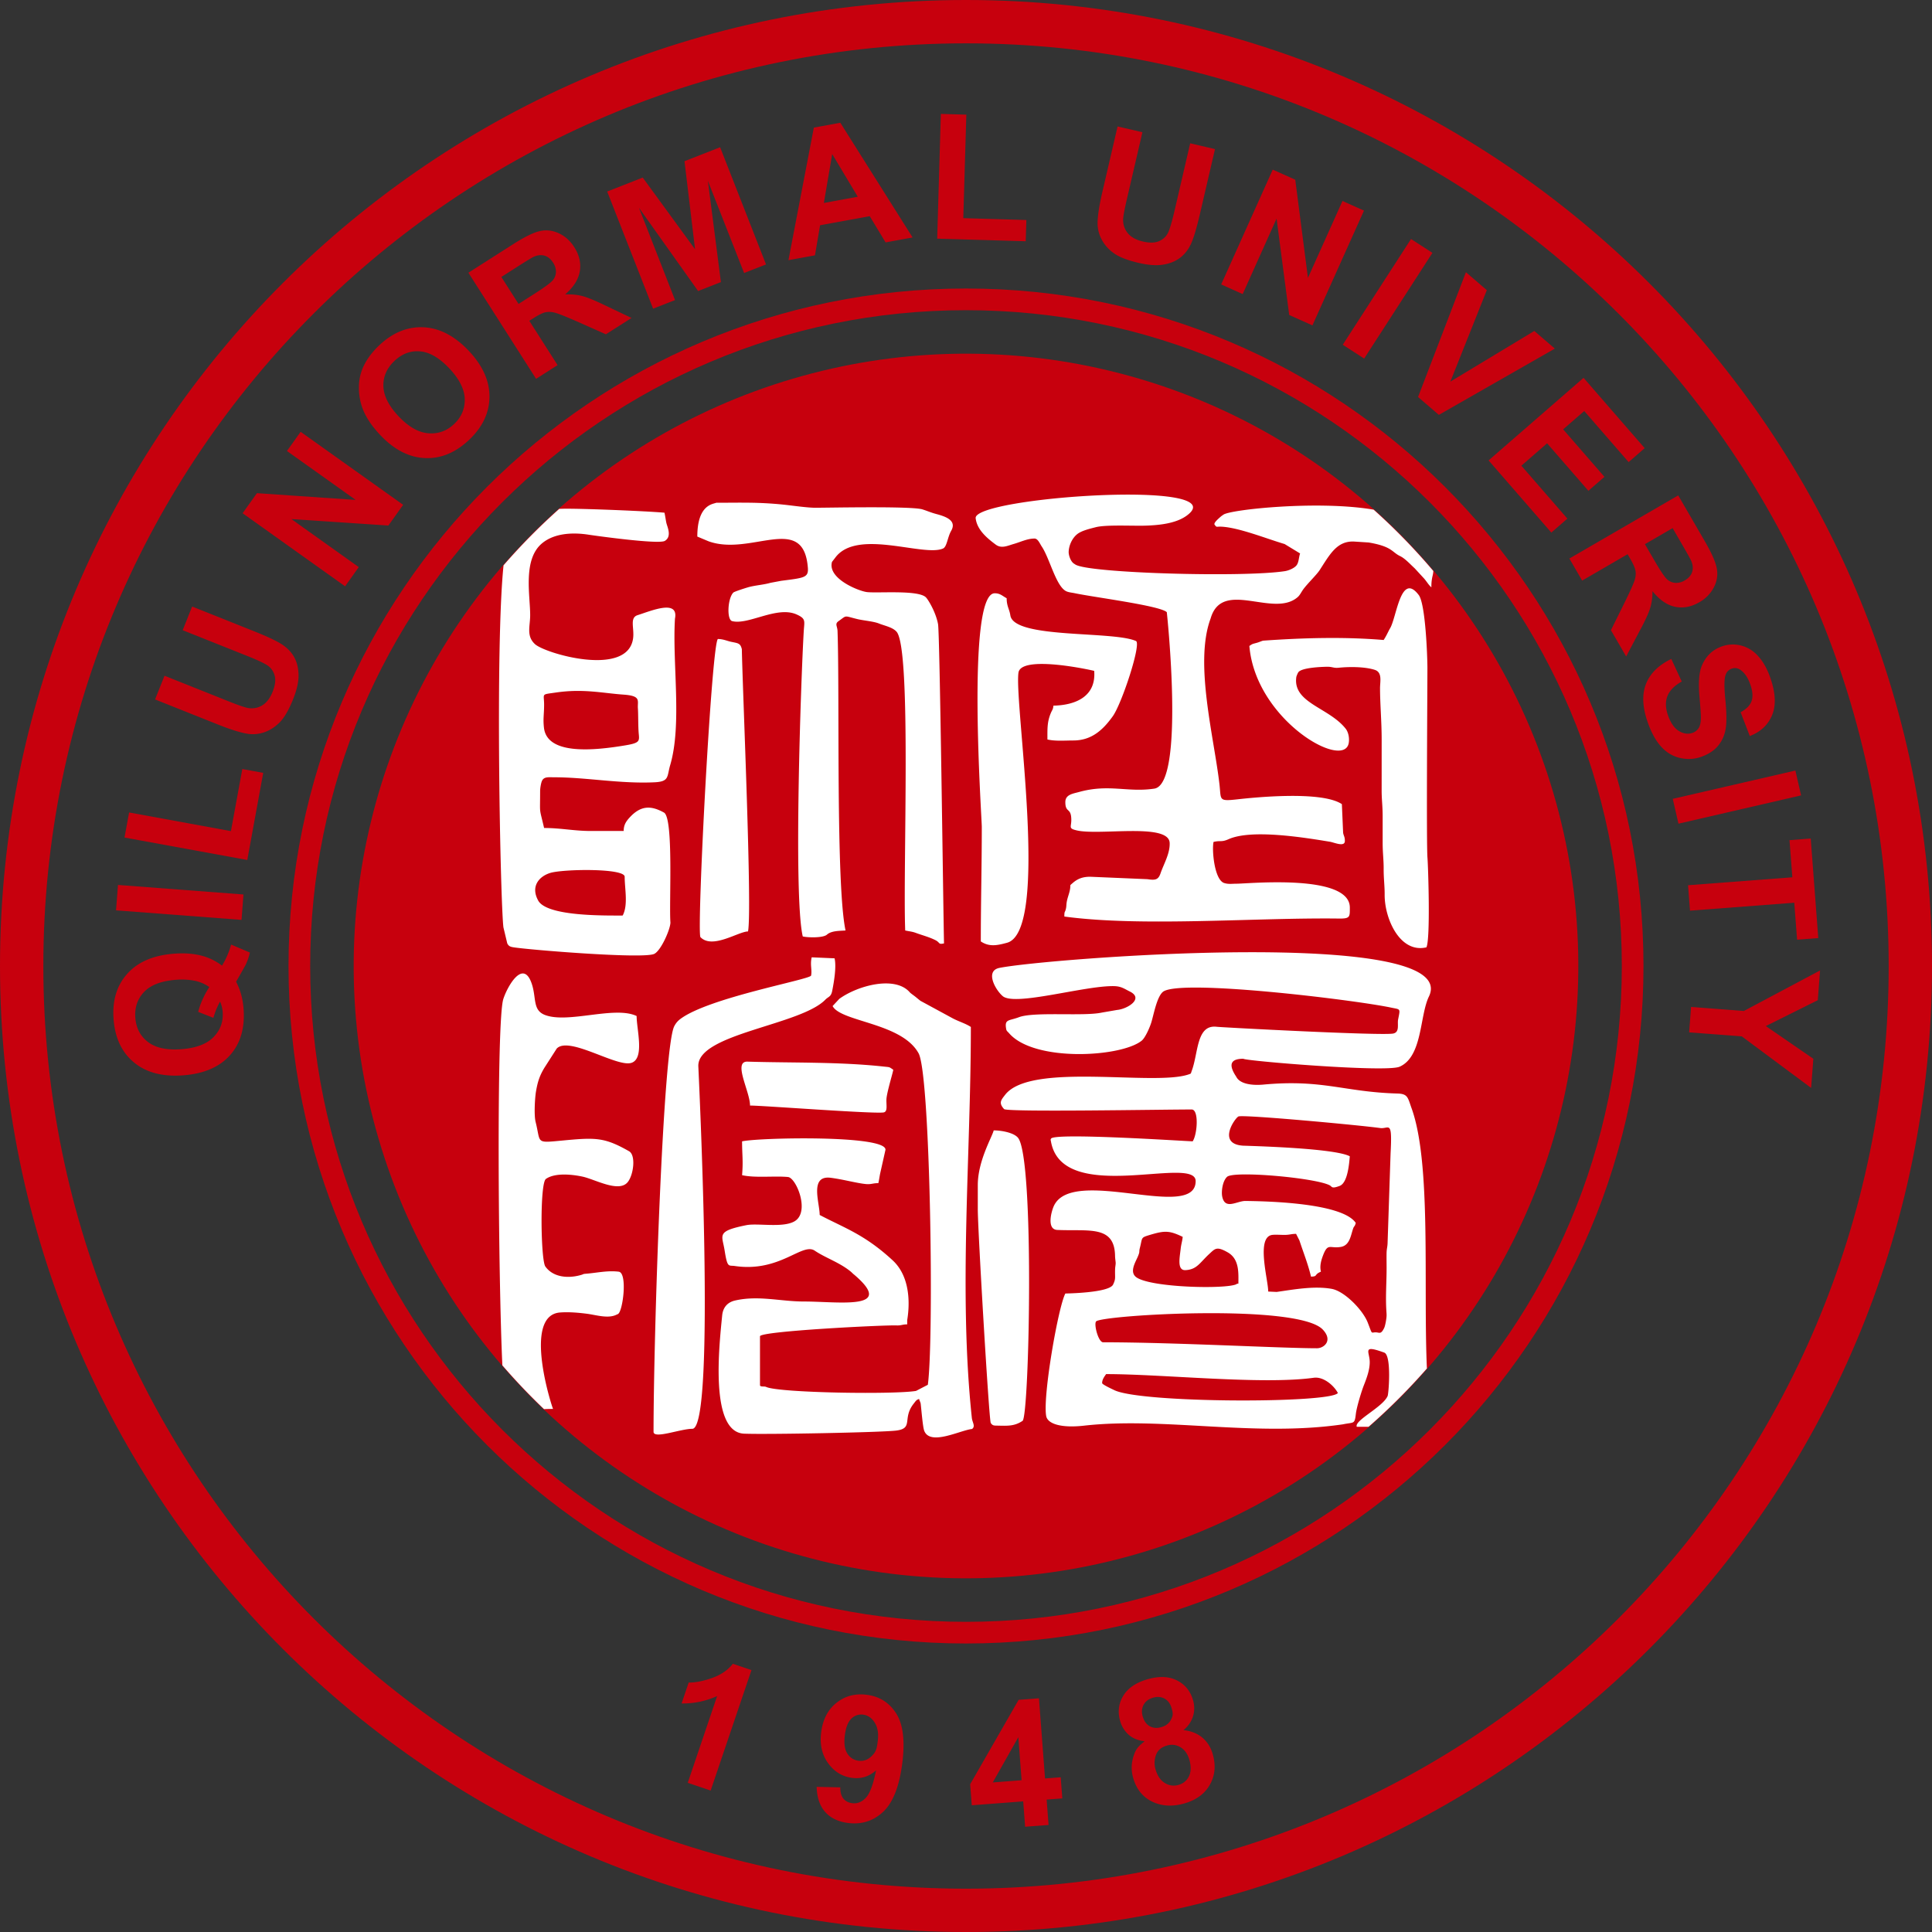
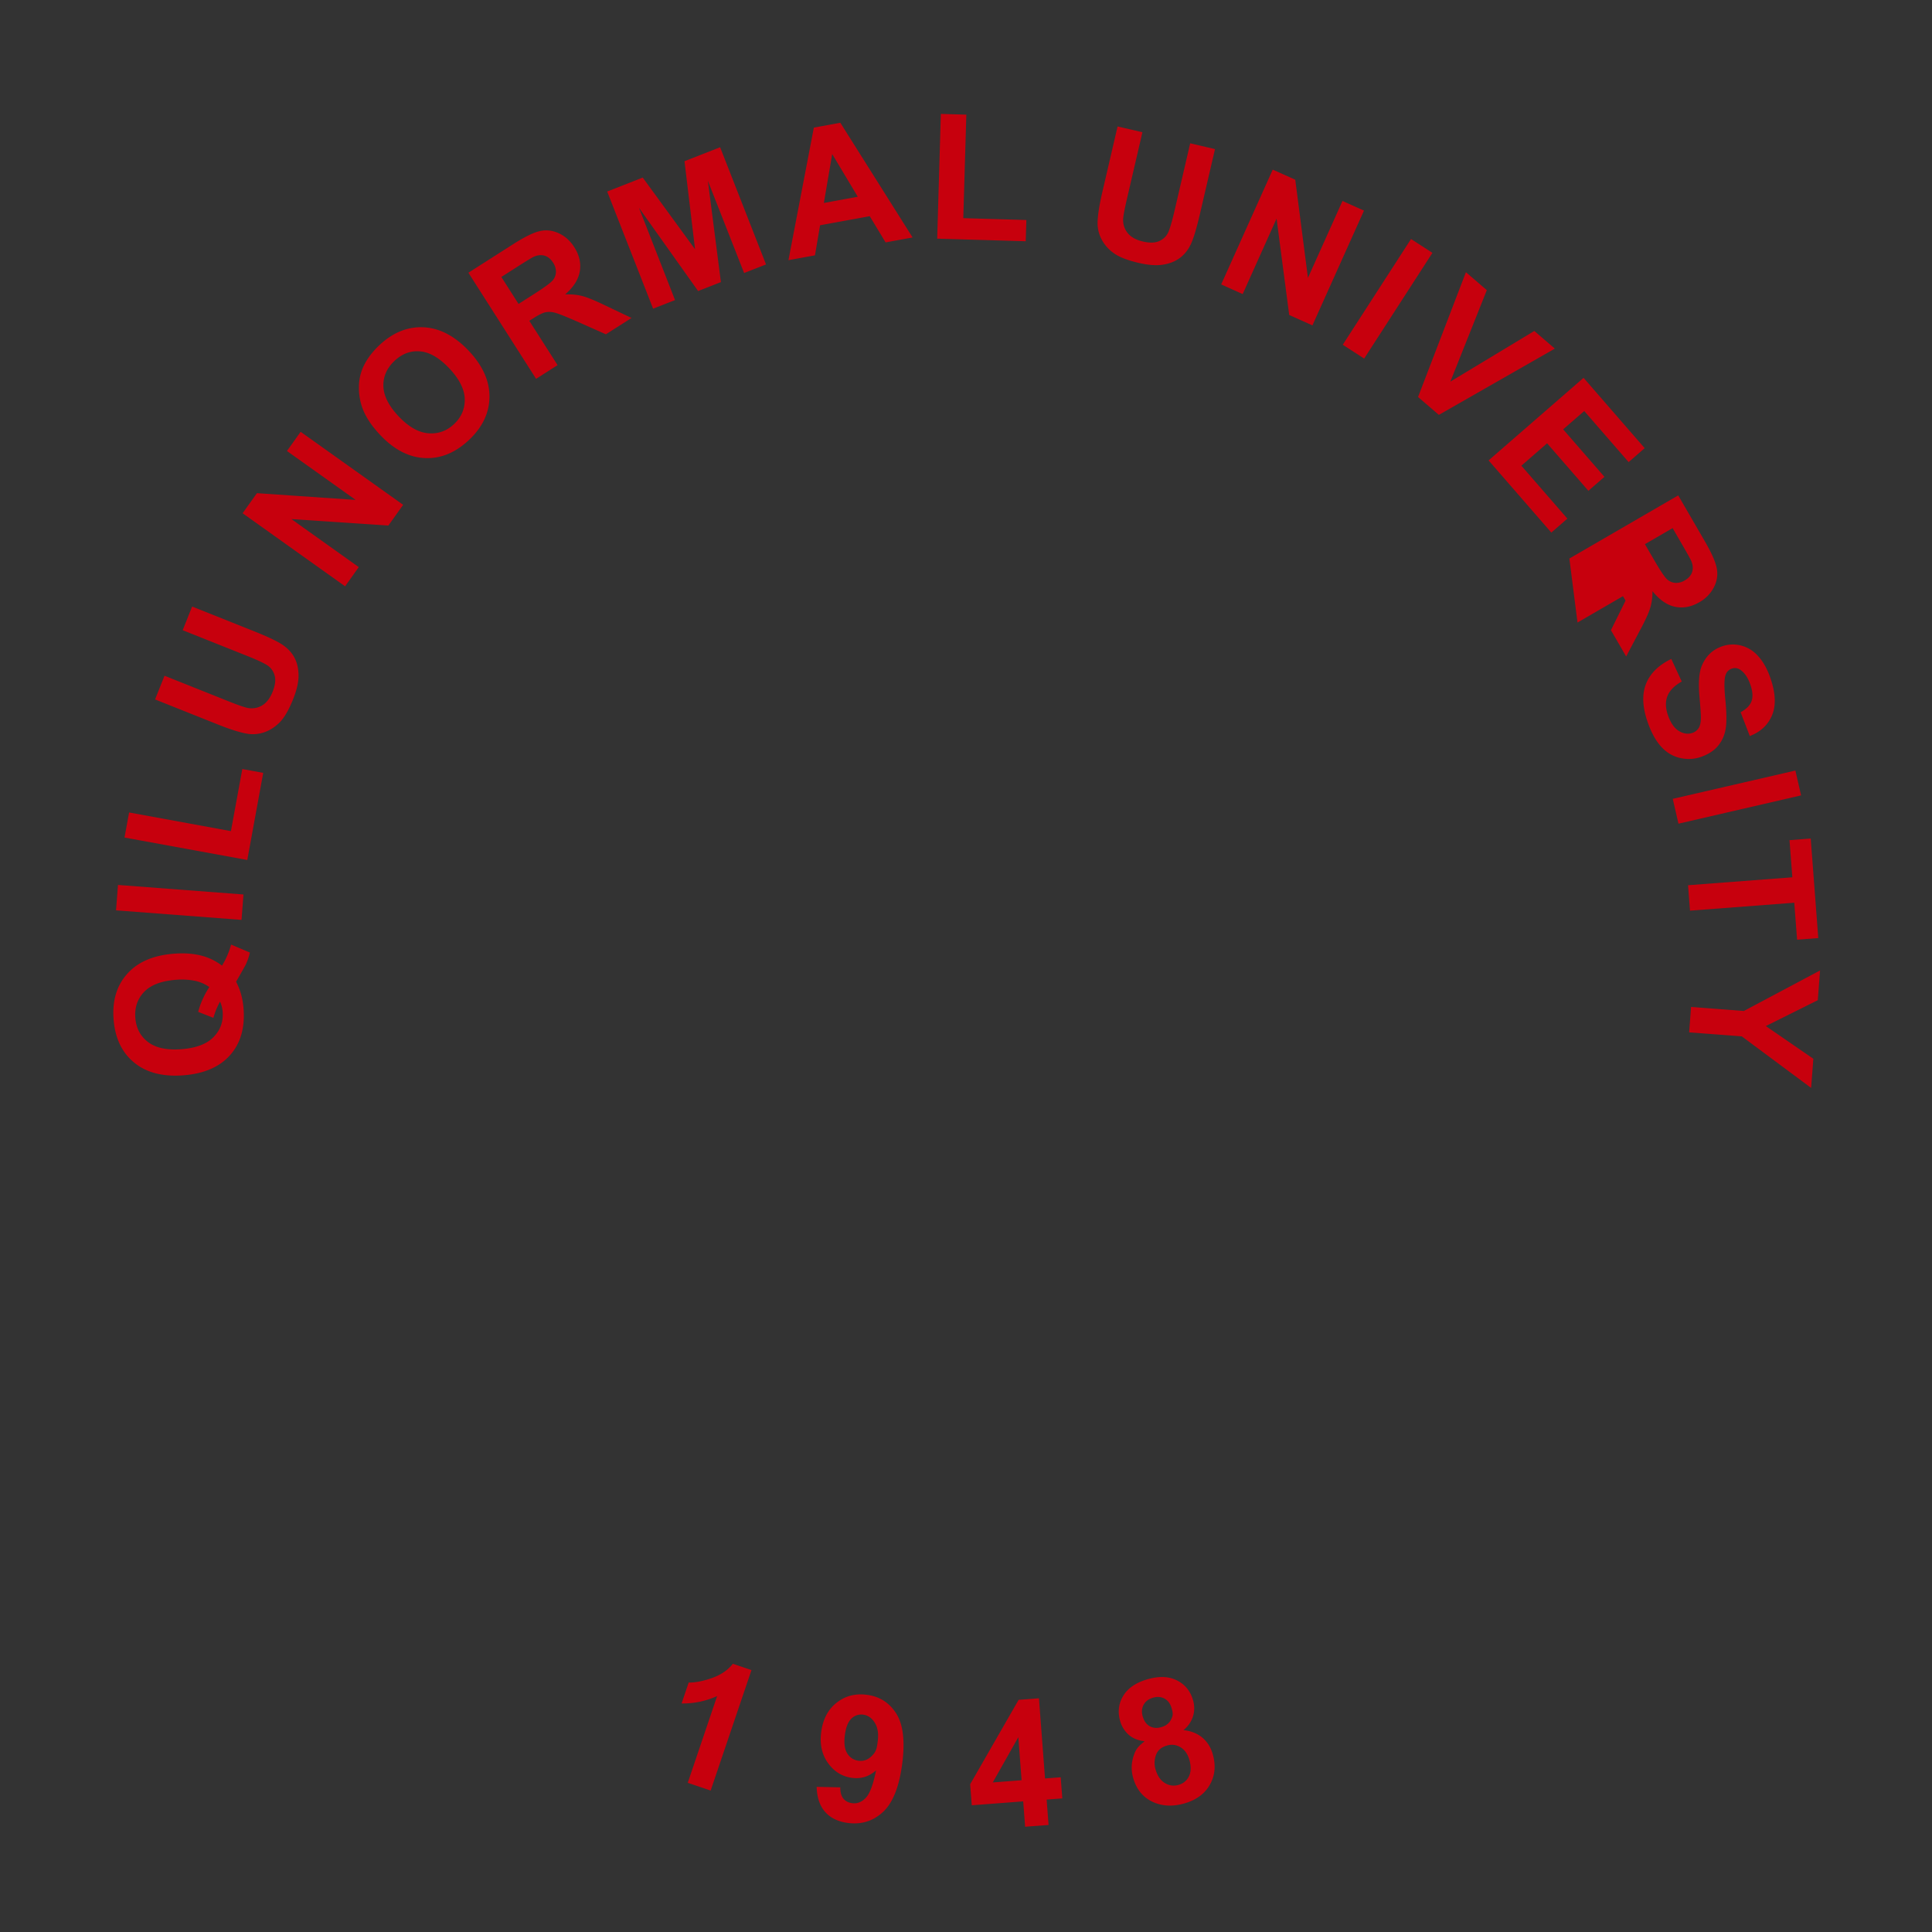
<svg xmlns="http://www.w3.org/2000/svg" viewBox="0 0 114.978 114.978">
  <rect x="0" y="0" width="114.978" height="114.978" fill="#333333" stroke="none" />
-   <path fill="#c7000d" fill-rule="evenodd" d="M57.489 0c15.875 0 30.247 6.435 40.65 16.838 10.404 10.404 16.839 24.776 16.839 40.65S108.543 87.737 98.14 98.14s-24.776 16.838-40.651 16.838-30.247-6.435-40.65-16.838C6.434 87.736 0 73.364 0 57.489s6.435-30.247 16.838-40.65C27.241 6.434 41.614 0 57.488 0m38.827 18.662C86.38 8.725 72.652 2.579 57.49 2.579s-28.89 6.146-38.827 16.083S2.579 42.326 2.579 57.489s6.146 28.89 16.083 38.827S42.326 112.4 57.489 112.4s28.89-6.146 38.827-16.083S112.4 72.652 112.4 57.49s-6.146-28.89-16.083-38.827" />
-   <path fill="#c7000d" fill-rule="evenodd" d="M57.489 17.17c11.134 0 21.214 4.513 28.51 11.81 7.296 7.296 11.809 17.375 11.809 28.509s-4.513 21.214-11.81 28.51c-7.296 7.296-17.376 11.809-28.51 11.809s-21.212-4.513-28.509-11.81c-7.296-7.296-11.809-17.376-11.809-28.51s4.513-21.212 11.81-28.509c7.296-7.296 17.375-11.809 28.509-11.809m27.598 12.721c-7.063-7.063-16.82-11.431-27.598-11.431S36.954 22.828 29.89 29.89 18.46 46.711 18.46 57.49s4.368 20.535 11.431 27.598 16.82 11.431 27.598 11.431 20.535-4.368 27.598-11.431 11.431-16.82 11.431-27.598S92.15 36.954 85.087 29.89" />
-   <circle cx="57.489" cy="57.489" r="36.44" fill="#c7000d" transform="rotate(-16.414 57.49 57.489)" />
-   <path fill="#c7000d" fill-rule="evenodd" d="M13.213 57.467q.357-.583.541-1.253l1.117.473q-.076.347-.231.687-.03.074-.59 1.052.377.709.445 1.601.131 1.722-.81 2.775t-2.78 1.193q-1.833.139-2.925-.762-1.095-.901-1.22-2.575-.128-1.662.818-2.711.942-1.051 2.775-1.19.968-.075 1.724.14a3.5 3.5 0 0 1 1.136.57m-.756 1.275a2.3 2.3 0 0 0-.86-.372 4 4 0 0 0-1.124-.06q-1.296.098-1.893.718-.596.62-.527 1.54.07.923.757 1.446.688.525 1.98.426 1.313-.099 1.92-.723.608-.623.541-1.5a1.8 1.8 0 0 0-.155-.608 4.3 4.3 0 0 0-.395.965l-.908-.355q.2-.76.664-1.478m1.917-3.996-7.468-.568.115-1.512 7.468.568zm.343-3.565L7.41 49.844l.273-1.492 6.06 1.11.677-3.695 1.245.228zm-5.489-9.555.563-1.41 3.77 1.505q.897.359 1.183.412.463.082.855-.15.394-.234.627-.817.235-.59.11-.99a1.04 1.04 0 0 0-.456-.6q-.332-.204-1.157-.534l-3.851-1.536.562-1.409 3.658 1.46q1.255.5 1.726.82.472.321.708.768.235.447.241 1.04.008.597-.32 1.42-.395.993-.83 1.414-.436.42-.924.572a2.06 2.06 0 0 1-.928.084q-.654-.1-1.822-.567zm11.31-6.733-6.1-4.347.852-1.195 5.876.402-4.088-2.912.814-1.142 6.1 4.346-.88 1.234-5.77-.385 4.009 2.857zm2.098-8.994q1.235 1.301 2.652 1.363 1.42.062 2.633-1.088 1.198-1.135 1.208-2.56.01-1.422-1.24-2.743-1.262-1.329-2.692-1.393-1.43-.062-2.632 1.078-.664.63-.968 1.327a2.95 2.95 0 0 0-.237 1.156q-.008.635.201 1.226.288.803 1.075 1.634m1.097-1.11q.877.924 1.756.997.88.072 1.537-.551.657-.624.632-1.498-.03-.873-.926-1.82-.887-.937-1.734-1.005-.846-.073-1.528.573-.679.645-.654 1.504.027.861.917 1.8m8.171-2.242-4.028-6.315 2.686-1.713q1.012-.645 1.58-.768t1.12.136q.554.26.911.819.454.71.333 1.44-.121.727-.872 1.377.565-.023 1.016.096.453.117 1.378.565l1.556.74-1.525.972-1.793-.795q-.96-.42-1.266-.496a1.2 1.2 0 0 0-.55-.017q-.25.06-.69.341l-.26.165 1.683 2.637zm-1.044-4.458.943-.602q.916-.585 1.096-.808a.8.8 0 0 0 .186-.496.97.97 0 0 0-.173-.557q-.203-.318-.5-.407-.296-.088-.636.059-.172.077-.945.571l-.995.635zm8.008.282 1.305-.511-2.146-5.492 3.52 4.954 1.356-.532-.776-6.028 2.156 5.487 1.305-.511-2.732-6.974-2.12.831.628 5.24-3.114-4.266-2.115.83zm15.442-4.238-1.607.294-.943-1.56-2.955.54-.305 1.79-1.578.288 1.512-7.89 1.576-.289zm-3.262-2.423-1.522-2.54-.496 2.91zm4.726 2.494.218-7.424 1.517.045-.182 6.159 3.754.11-.038 1.265zM66.51 7.526l1.478.343-.918 3.954q-.219.942-.23 1.231-.01.472.278.824.29.354.902.496.618.144.995-.04.375-.182.525-.542t.353-1.224l.938-4.039 1.477.344-.891 3.836q-.306 1.315-.55 1.83-.246.515-.654.815-.404.3-.992.396t-1.45-.103q-1.042-.241-1.524-.608a2.3 2.3 0 0 1-.705-.826 2.06 2.06 0 0 1-.223-.905q.001-.66.286-1.887zm6.166 9.4 3.068-6.831 1.34.6.755 5.842 2.056-4.578 1.279.574-3.068 6.832-1.382-.62-.752-5.735-2.017 4.491zm7.235 3.59 1.274.823 4.063-6.292-1.274-.823zm4.481 3.11 2.849-7.427 1.243 1.068-2.17 5.445 4.997-3.015 1.222 1.05-6.902 3.944zm4.198 3.774 3.733 4.295.955-.83-2.738-3.15 1.532-1.332 2.456 2.826.956-.83-2.457-2.827 1.255-1.09 2.642 3.039.955-.83-3.637-4.185zm4.807 5.84 6.478-3.758 1.598 2.756q.602 1.039.701 1.61.1.574-.182 1.114a2.16 2.16 0 0 1-.857.876q-.73.425-1.452.272t-1.34-.93q0 .567-.139 1.012-.135.448-.622 1.352l-.805 1.524-.907-1.564.87-1.759q.46-.941.549-1.243.087-.299.04-.55-.05-.251-.312-.703l-.154-.266-2.705 1.57zm4.497-.855.562.968q.546.94.762 1.128a.8.8 0 0 0 .487.207.97.97 0 0 0 .564-.15q.326-.189.428-.481.1-.291-.032-.64-.07-.172-.532-.966l-.592-1.022zm1.569 6.83q-1.136.55-1.504 1.483-.37.934.096 2.275.32.922.793 1.45.472.528 1.121.682.649.152 1.257-.058.669-.234 1.029-.673.358-.44.448-1.03t-.024-1.714q-.115-1.125.02-1.475a.57.57 0 0 1 .357-.361.55.55 0 0 1 .52.072q.379.26.592.877.208.6.071.982-.135.381-.651.663l.547 1.416q.972-.376 1.33-1.252.357-.875-.105-2.202-.281-.814-.729-1.303a2.03 2.03 0 0 0-1.024-.632 1.95 1.95 0 0 0-1.12.048q-.843.292-1.203 1.145-.256.606-.145 1.85.087.965.085 1.245-.001.411-.127.618a.7.7 0 0 1-.377.295q-.39.135-.803-.112-.412-.248-.651-.935-.226-.65-.031-1.146t.85-.864zm.086 8.326 7.298-1.684.34 1.478-7.297 1.684zm.911 5.141 6.206-.472-.168-2.211 1.262-.096.45 5.924-1.261.096-.168-2.2-6.206.472zm.18 7.243 3.142.24 4.534-2.41-.135 1.769-3.091 1.54 2.826 1.945-.132 1.735-4.127-3.068-3.133-.238zM42.293 106.56l-1.364-.461 1.749-5.162a4.95 4.95 0 0 1-2.115.441l.421-1.245q.595.008 1.386-.27.792-.276 1.245-.848l1.107.376zm6.308-.22 1.407.03q-.006.433.18.664.184.233.532.279.44.058.8-.312.362-.369.617-1.644-.62.555-1.43.448-.88-.115-1.43-.88-.548-.764-.404-1.852.15-1.137.915-1.74.768-.608 1.81-.47 1.135.15 1.747 1.125.611.977.346 2.993c-.18 1.365-.562 2.32-1.146 2.857q-.875.81-2.09.649-.872-.115-1.349-.655-.476-.538-.505-1.491m3.634-2.706q.091-.69-.176-1.114-.266-.42-.683-.477a.83.83 0 0 0-.698.226q-.304.279-.397.988-.096.72.145 1.097a.9.9 0 0 0 .666.43q.412.056.736-.233c.324-.289.352-.498.407-.917m8.773 5.079-.115-1.51-3.061.233-.095-1.253 2.884-5.023 1.21-.091.361 4.77.933-.07.096 1.257-.933.071.115 1.51zm-.21-2.768-.195-2.563-1.521 2.694zm7.32-2.318q-.602-.073-.96-.4a1.7 1.7 0 0 1-.494-.802q-.233-.81.18-1.5t1.451-.99q1.031-.295 1.75.07.722.365.955 1.175.144.503-.006.972a1.7 1.7 0 0 1-.564.811q.674.07 1.121.444.448.377.622.985.29 1.005-.17 1.817-.455.811-1.517 1.116-.984.282-1.79-.05-.948-.391-1.256-1.46-.169-.59-.02-1.165c.15-.576.333-.725.697-1.023m-.111-1.478q.119.415.418.582.303.165.689.054.393-.114.56-.416c.167-.302.129-.442.05-.718q-.113-.392-.413-.56-.303-.168-.684-.059-.399.115-.565.42-.168.305-.055.697m.76 3.14q.165.578.551.818.385.24.822.114a.95.95 0 0 0 .62-.515q.19-.392.022-.979-.147-.512-.521-.741a.98.98 0 0 0-.812-.105q-.508.145-.655.571a1.36 1.36 0 0 0-.028.838" />
-   <path fill="#fff" fill-rule="evenodd" d="M59.475 57.603c-.863.176-.245 1.298.197 1.677.724.622 4.885-.632 6.63-.593.434.01.614.163.928.316.876.425-.142 1.05-.755 1.102l-.908.157c-1.08.234-4.019-.07-4.933.276-.599.227-.867.097-.752.712.021.112.08.134.176.245 1.498 1.724 6.674 1.423 7.889.436.207-.169.474-.769.571-1.086.142-.462.322-1.491.678-1.808.914-.813 11.416.468 13.588.927.577.123.554.03.421.71-.056.286.106.75-.29.834-.658.14-10.193-.365-10.507-.402-1.213-.143-1.083 1.543-1.484 2.62-.069.186-.017.157-.195.218-2.076.704-9.396-.75-10.913 1.213-.238.307-.4.478-.06.847.174.189 9.385.024 11.163.024.44 0 .34 1.476.06 1.895-.47-.01-8.28-.53-8.431-.157-.038.091-.025.037-.002.171.686 3.837 8.61.773 8.61 2.353 0 2.418-7.284-.909-8.429 1.458-.15.31-.464 1.42.195 1.449 1.87.083 3.405-.297 3.437 1.536.003.164.034.34.037.42.003.122-.03.22-.035.404-.014.492.052.533-.118.89-.24.503-2.831.53-2.842.533-.425.804-1.352 6.114-1.14 7.29.085.473.903.727 2.256.574 4.737-.532 10.174.688 15.404-.079.659-.139.695.017.769-.62.046-.397.33-1.332.479-1.71.161-.41.347-.9.347-1.37 0-.621-.486-1.059.864-.569.441.16.266 2.435.2 2.586-.296.671-2.001 1.453-1.834 1.83h.702a37 37 0 0 0 3.47-3.47c-.22-5.021.277-12.186-.909-15.48-.228-.633-.216-.865-.834-.883-3.195-.09-4.45-.862-7.996-.532-.492.046-1.269.02-1.56-.39-.045-.066-.023-.043-.067-.11-.546-.833-.152-1.038.446-1.038.032.121 8.488.829 9.294.474 1.372-.605 1.188-3.026 1.745-4.175 2.03-4.194-22.767-2.273-25.562-1.705M82.7 37.436c.415-.598.638-3.458 1.731-2.027.413.541.518 3.746.518 4.336 0 1.144-.067 10.454.003 11.304.042.5.183 4.82-.062 5.33-1.585.37-2.497-1.722-2.486-3.138.004-.52-.062-.948-.059-1.539.003-.519-.06-.951-.06-1.538v-1.599c0-.595-.062-.996-.06-1.538l.001-3.02c0-1.07-.096-2.096-.097-3.05 0-.403.15-.946-.318-1.094-.616-.194-1.53-.186-2.142-.124-.316.031-.362-.063-.698-.058-.335.006-1.488.05-1.699.32-.04.05-.12.247-.125.29-.222 1.55 1.938 1.81 2.937 3.076.165.208.235.573.18.864-.307 1.61-5.546-1.4-5.911-5.788.184-.124.167-.113.413-.179.172-.046.248-.09.397-.136 2.389-.168 4.808-.238 7.181-.04.149-.223.229-.412.356-.652M58.064 30.84c-.147-1.255 15.536-2.332 12.56-.154-.656.48-1.679.573-2.485.597-.735.022-2.317-.065-2.927.092-.33.086-.849.202-1.116.422-.288.238-.478.645-.497 1.03-.01.212.115.565.285.694.034.027.079.052.106.071.74.521 10.007.782 12.48.398.224-.035.577-.181.703-.364.13-.187.12-.472.199-.688l-.92-.56c-1.111-.33-2.714-.979-3.761-1.034-.316-.016-.27.068-.41-.123-.064-.106.233-.354.36-.468.062-.055.105-.078.17-.125.426-.305 5.653-.86 8.937-.297q.766.685 1.491 1.41a37 37 0 0 1 2.062 2.24 1.5 1.5 0 0 1-.04.272 2.6 2.6 0 0 0-.075.698c-.158-.115-.312-.402-.487-.578l-.511-.555c-.258-.232-.558-.577-.872-.727-.489-.235-.46-.567-1.86-.806l-.887-.057c-1.006-.036-1.425.76-2.031 1.699-.174.27-.688.764-.956 1.116-.132.173-.21.364-.345.484-1.433 1.275-4.484-1.09-5.184 1.259l-.01.031c-.976 2.645.206 7.035.53 9.86.108.934-.079 1.021 1.078.892.895-.1 4.986-.531 6.207.287l.074 1.699c.027.186.104.226.104.491 0 .382-.638.09-.88.05-1.61-.266-4.68-.758-6.035-.156-.445.197-.466.062-.9.165-.106.46.044 2.26.634 2.446.253.08.47.041.728.04.637.008 6.749-.616 6.749 1.421 0 .557.022.661-.65.653-5.03-.064-11.713.506-16.34-.12 0-.35.028-.201.089-.444.039-.153.025-.258.053-.42.048-.28.15-.493.195-.753.052-.312-.052-.192.157-.375.3-.264.608-.376 1.045-.376l3.41.145c.461.073.644.036.773-.342.194-.568.569-1.18.546-1.813-.043-1.213-4.15-.431-5.524-.747-.516-.118-.33-.191-.33-.617 0-.774-.355-.397-.355-1.066 0-.452.438-.5.816-.604 1.78-.494 2.885.039 4.478-.2 1.837-.273.749-10.497.744-10.501-.397-.39-4.346-.887-5.498-1.133-.132-.028-.295-.04-.44-.093-.643-.233-1.016-1.963-1.51-2.692-.107-.158-.22-.464-.425-.464-.421 0-.82.202-1.222.318-.39.111-.742.299-1.089.04-.513-.382-1.111-.878-1.191-1.568m.365 18.377c0-.603-.932-13.91.77-13.91.328 0 .451.158.71.295 0 .476.161.638.22 1.023.216 1.401 6.084.908 7.475 1.522.336.149-.841 3.728-1.381 4.48-.58.808-1.256 1.44-2.348 1.44-.499 0-1.06.052-1.54-.059 0-.62-.024-1.032.203-1.574.081-.194.134-.207.153-.439 1.37-.03 2.551-.578 2.427-2.071-.87-.203-4.37-.87-4.507.11-.26 1.85 1.887 15.372-.68 16.072-.603.164-1.063.253-1.561-.08 0-2.334.059-4.474.059-6.809m-10.159 8.84c-.047.24-6.163 1.322-7.813 2.61a1.2 1.2 0 0 0-.321.389c-.683 1.177-1.242 18.514-1.242 24.153 0 .45 1.6-.177 2.308-.177 1.427 0 .356-21.485.356-21.607 0-1.91 6.069-2.41 7.556-3.928.192-.197.34-.162.414-.534.1-.508.259-1.42.14-1.931l-1.362-.06c-.106.454.032.738-.036 1.086m-15.829 2.349c-.773-.293-.498-1.036-.812-1.91-.514-1.428-1.44.219-1.676.96-.417 1.317-.3 16.644-.056 21.798a37 37 0 0 0 2.48 2.607c.142-.009.317-.013.538-.013-.045-.039-1.851-5.571.416-5.74.532-.04 1.105.013 1.58.073.572.072 1.282.315 1.794.051l.064-.028c.297-.116.593-2.458.051-2.524-.653-.079-1.25.061-1.893.117-.294.025-.134.016-.338.075-.761.223-1.665.157-2.135-.502-.274-.384-.336-4.948.034-5.21.554-.39 1.608-.26 2.177-.138.747.16 2.163.975 2.69.329.355-.437.495-1.606.081-1.84-1.458-.827-1.97-.825-3.924-.64-1.68.158-1.313.173-1.636-1.1-.106-.421-.04-1.46.022-1.817.097-.567.211-.926.495-1.4l.74-1.154c.739-.766 3.604 1.153 4.458.847.778-.278.296-1.985.296-2.782-1.297-.623-4.066.462-5.446-.06m12.195 5.387c0-.848-1.06-2.679-.12-2.612 2.673.08 5.417.004 8.064.291.406.044.318.014.58.19-.012.146-.336 1.182-.399 1.673-.045.36.108.831-.189.87-.665.086-7.18-.412-7.936-.412m.955 16.744c.758.36 7.631.46 8.924.239l.702-.364c.372-2.663.155-18.44-.549-19.726-.999-1.826-4.616-1.863-5.119-2.813l.4-.43c1.096-.795 3.326-1.398 4.2-.382.043.05.25.194.332.26.11.09.189.156.295.239l1.88 1.02c.35.196.806.325 1.121.536 0 7.666-.74 15.718.059 23.266.029.272.23.496.014.659-.728.082-2.503 1.023-2.85.1-.086-.232-.168-1.278-.21-1.62-.039-.152-.053-.102-.09-.265-.169.045-.21.134-.32.272-.71.889.014 1.48-1.055 1.609-.897.109-7.713.24-9.043.183-2.056-.088-1.484-5.22-1.304-7.037.048-.482.32-.786.77-.888 1.392-.317 2.708.06 4.084.06 2.09 0 5.5.54 3.01-1.59-.09-.067-.128-.12-.219-.195-.656-.539-1.5-.81-2.135-1.24-.75-.506-2.065 1.306-4.758.912-.375-.055-.438.144-.608-.932-.144-.92-.519-1.133 1.293-1.498.67-.135 2.148.173 2.856-.223.958-.535.122-2.594-.377-2.643-.778-.077-1.968.068-2.732-.11.073-.875 0-1.192 0-2.012.959-.224 8.613-.394 8.533.505l-.321 1.432c-.029.148-.063.382-.102.549-.343 0-.427.088-.76.053-.567-.059-1.278-.265-2.066-.37-1.29-.171-.666 1.48-.666 2.211 1.448.766 2.666 1.15 4.343 2.7 1.37 1.267.849 3.569.866 3.575v.237c-.31 0-.33.075-.65.062-.675-.029-8.111.335-8.111.648v2.9c0 .133.25.058.363.111m2.485-48.77c.05.61-.19.619-1.582.797l-.641.12c-.4.116-.895.147-1.29.254-.142.038-.857.264-.919.325-.34.333-.406 1.615-.074 1.7.967.249 2.665-.918 3.833-.398.575.255.465.395.43.99-.162 2.71-.625 15.747-.06 18.174.32.075 1.216.093 1.44-.108.268-.24.771-.22 1.106-.247-.583-2.75-.343-14.06-.476-17.82-.01-.299-.178-.42.061-.59.52-.368.294-.32 1.126-.12.372.089.95.13 1.278.261.339.137.813.22 1.049.491.9 1.035.37 14.086.513 17.778.22.051.409.06.628.142.394.147.786.241 1.167.432.302.152.153.272.514.195-.046-2.074-.248-18.43-.355-19.002-.135-.718-.58-1.443-.717-1.587-.441-.466-2.914-.238-3.531-.321-.497-.068-2.343-.806-2.062-1.796l.182-.234c1.282-1.78 5.264-.047 6.424-.56.238-.106.263-.664.486-1.054.377-.657-.436-.877-.912-1.007-.321-.088-.512-.178-.798-.268-.635-.199-5.344-.102-6.355-.097-.505.002-1.4-.134-1.943-.189-1.5-.151-2.484-.109-3.975-.109-.158.084-1.125.07-1.125 2.013l.667.28c2.524.912 5.643-1.707 5.91 1.555M29.96 55.19c-.176-1.4-.501-16.624.007-21.547a37 37 0 0 1 3.315-3.358q.207-.011.46-.01c1.246 0 4.6.136 5.802.236.044.19.072.412.111.599.05.234.351.816-.09 1.08-.371.22-4.183-.314-4.53-.368-.958-.15-2.054-.094-2.781.516-1.149.962-.702 3.085-.702 4.27 0 .668-.243 1.24.287 1.727.61.561 5.51 1.986 5.837-.338.086-.607-.224-1.233.27-1.388.798-.252 2.454-.968 2.223.209-.164 2.656.43 6.286-.284 8.715-.202.683-.037.98-.93 1.023-2.064.097-4.05-.298-5.982-.298-.33 0-.606-.046-.723.224-.05.113-.106.409-.106.604 0 1.466-.067.885.237 2.19.998 0 1.79.178 2.782.178h1.954c0-.322.11-.535.338-.785.67-.74 1.277-.745 2.06-.311.586.324.295 5.433.384 6.542 0 .391-.564 1.689-.971 1.871-.686.307-7.454-.246-8.376-.396-.196-.032-.279-.071-.363-.23zm7.097-.704c.335-.633.119-1.588.119-2.309 0-.518-3.659-.462-4.43-.226-.639.195-1.19.78-.717 1.643.518.944 3.927.892 5.028.892m-4.685-11.18c.183 1.643 2.964 1.367 4.856 1.05.813-.136.829-.24.789-.65-.046-.468-.026-1.14-.054-1.551-.032-.466.213-.743-.873-.818-1.217-.085-2.381-.363-4.008-.123-.907.133-.701.034-.701.722 0 .596-.07.825-.009 1.37m12.144 12.127c-.565 0-2.12 1.074-2.829.34-.242-.25.685-18.016 1.054-17.744.325.008.529.117.778.168.38.08.534.077.617.39q.007.02.013.046c.042 2.385.624 15.591.367 16.8m13.675 15.095c0-1.45.859-2.875.947-3.256.447 0 1.199.13 1.45.445.987 1.235.672 16.572.267 16.842-.493.329-.892.296-1.536.283-.138-.003-.258.008-.358-.164-.103-.179-.777-11.607-.77-12.728zm7.4 11.78c0-.223.144-.394.236-.532 3.393 0 9.286.643 12.359.218.572-.079 1.193.451 1.434.906-.416.622-11.738.618-13.32-.176-.117-.058-.71-.328-.71-.415m13.13-3.185c.626.66.07 1.114-.344 1.114-2.138 0-8.524-.355-12.727-.355-.286 0-.564-1.087-.415-1.244.358-.375 11.996-1.082 13.486.485m-8.335-5.516c-.02.245-.09.43-.12.71-.056.524-.241 1.336.327 1.268.666-.05.825-.466 1.42-1.002.313-.293.426-.411 1.058-.05.707.404.63 1.268.63 1.856-.141.015-.082.021-.134.044-.667.29-4.96.2-5.906-.398-.482-.304-.09-.909.055-1.253.145-.345.05-.236.124-.524.16-.62.031-.598.599-.768.883-.264 1.157-.262 1.947.117m11.748-6.476c.524.074.735-.548.624 1.503l-.176 5.271c-.004.329-.06.377-.063.706-.004.274.002.555.002.83 0 .916-.069 1.704-.013 2.578.008.135.02.229.006.372-.013.14-.074.51-.136.637-.203.414-.286.262-.508.262-.3 0-.178.164-.475-.591-.293-.744-1.38-1.862-2.146-1.998-1.047-.186-2.255.04-3.27.184l-.503-.023c0-.7-.739-3.243.24-3.371.18-.024.513 0 .71 0 .342 0 .411-.062.708-.062l.2.392c.238.732.515 1.413.688 2.153.43-.009.154-.114.592-.295-.082-.31 0-.637.117-.948.299-.794.41-.41 1.07-.526.558-.097.59-.747.75-1.147.032-.08.088-.079.135-.28-.854-1.274-5.896-1.294-6.576-1.307-.516.007-1.214.552-1.374-.275-.053-.28.013-.904.293-1.162.406-.372 5.247.056 6.107.506.15.078.09.223.59.036.468-.177.562-1.252.605-1.764-.855-.453-5.16-.593-6.347-.631-1.568-.098-.496-1.628-.283-1.737.254-.131 7.3.526 8.433.687" />
+   <path fill="#c7000d" fill-rule="evenodd" d="M13.213 57.467q.357-.583.541-1.253l1.117.473q-.076.347-.231.687-.03.074-.59 1.052.377.709.445 1.601.131 1.722-.81 2.775t-2.78 1.193q-1.833.139-2.925-.762-1.095-.901-1.22-2.575-.128-1.662.818-2.711.942-1.051 2.775-1.19.968-.075 1.724.14a3.5 3.5 0 0 1 1.136.57m-.756 1.275a2.3 2.3 0 0 0-.86-.372 4 4 0 0 0-1.124-.06q-1.296.098-1.893.718-.596.62-.527 1.54.07.923.757 1.446.688.525 1.98.426 1.313-.099 1.92-.723.608-.623.541-1.5a1.8 1.8 0 0 0-.155-.608 4.3 4.3 0 0 0-.395.965l-.908-.355q.2-.76.664-1.478m1.917-3.996-7.468-.568.115-1.512 7.468.568zm.343-3.565L7.41 49.844l.273-1.492 6.06 1.11.677-3.695 1.245.228zm-5.489-9.555.563-1.41 3.77 1.505q.897.359 1.183.412.463.082.855-.15.394-.234.627-.817.235-.59.11-.99a1.04 1.04 0 0 0-.456-.6q-.332-.204-1.157-.534l-3.851-1.536.562-1.409 3.658 1.46q1.255.5 1.726.82.472.321.708.768.235.447.241 1.04.008.597-.32 1.42-.395.993-.83 1.414-.436.42-.924.572a2.06 2.06 0 0 1-.928.084q-.654-.1-1.822-.567zm11.31-6.733-6.1-4.347.852-1.195 5.876.402-4.088-2.912.814-1.142 6.1 4.346-.88 1.234-5.77-.385 4.009 2.857zm2.098-8.994q1.235 1.301 2.652 1.363 1.42.062 2.633-1.088 1.198-1.135 1.208-2.56.01-1.422-1.24-2.743-1.262-1.329-2.692-1.393-1.43-.062-2.632 1.078-.664.63-.968 1.327a2.95 2.95 0 0 0-.237 1.156q-.008.635.201 1.226.288.803 1.075 1.634m1.097-1.11q.877.924 1.756.997.88.072 1.537-.551.657-.624.632-1.498-.03-.873-.926-1.82-.887-.937-1.734-1.005-.846-.073-1.528.573-.679.645-.654 1.504.027.861.917 1.8m8.171-2.242-4.028-6.315 2.686-1.713q1.012-.645 1.58-.768t1.12.136q.554.26.911.819.454.71.333 1.44-.121.727-.872 1.377.565-.023 1.016.096.453.117 1.378.565l1.556.74-1.525.972-1.793-.795q-.96-.42-1.266-.496a1.2 1.2 0 0 0-.55-.017q-.25.06-.69.341l-.26.165 1.683 2.637zm-1.044-4.458.943-.602q.916-.585 1.096-.808a.8.8 0 0 0 .186-.496.97.97 0 0 0-.173-.557q-.203-.318-.5-.407-.296-.088-.636.059-.172.077-.945.571l-.995.635zm8.008.282 1.305-.511-2.146-5.492 3.52 4.954 1.356-.532-.776-6.028 2.156 5.487 1.305-.511-2.732-6.974-2.12.831.628 5.24-3.114-4.266-2.115.83zm15.442-4.238-1.607.294-.943-1.56-2.955.54-.305 1.79-1.578.288 1.512-7.89 1.576-.289zm-3.262-2.423-1.522-2.54-.496 2.91zm4.726 2.494.218-7.424 1.517.045-.182 6.159 3.754.11-.038 1.265zM66.51 7.526l1.478.343-.918 3.954q-.219.942-.23 1.231-.01.472.278.824.29.354.902.496.618.144.995-.04.375-.182.525-.542t.353-1.224l.938-4.039 1.477.344-.891 3.836q-.306 1.315-.55 1.83-.246.515-.654.815-.404.3-.992.396t-1.45-.103q-1.042-.241-1.524-.608a2.3 2.3 0 0 1-.705-.826 2.06 2.06 0 0 1-.223-.905q.001-.66.286-1.887zm6.166 9.4 3.068-6.831 1.34.6.755 5.842 2.056-4.578 1.279.574-3.068 6.832-1.382-.62-.752-5.735-2.017 4.491zm7.235 3.59 1.274.823 4.063-6.292-1.274-.823zm4.481 3.11 2.849-7.427 1.243 1.068-2.17 5.445 4.997-3.015 1.222 1.05-6.902 3.944zm4.198 3.774 3.733 4.295.955-.83-2.738-3.15 1.532-1.332 2.456 2.826.956-.83-2.457-2.827 1.255-1.09 2.642 3.039.955-.83-3.637-4.185zm4.807 5.84 6.478-3.758 1.598 2.756q.602 1.039.701 1.61.1.574-.182 1.114a2.16 2.16 0 0 1-.857.876q-.73.425-1.452.272t-1.34-.93q0 .567-.139 1.012-.135.448-.622 1.352l-.805 1.524-.907-1.564.87-1.759l-.154-.266-2.705 1.57zm4.497-.855.562.968q.546.94.762 1.128a.8.8 0 0 0 .487.207.97.97 0 0 0 .564-.15q.326-.189.428-.481.1-.291-.032-.64-.07-.172-.532-.966l-.592-1.022zm1.569 6.83q-1.136.55-1.504 1.483-.37.934.096 2.275.32.922.793 1.45.472.528 1.121.682.649.152 1.257-.058.669-.234 1.029-.673.358-.44.448-1.03t-.024-1.714q-.115-1.125.02-1.475a.57.57 0 0 1 .357-.361.55.55 0 0 1 .52.072q.379.26.592.877.208.6.071.982-.135.381-.651.663l.547 1.416q.972-.376 1.33-1.252.357-.875-.105-2.202-.281-.814-.729-1.303a2.03 2.03 0 0 0-1.024-.632 1.95 1.95 0 0 0-1.12.048q-.843.292-1.203 1.145-.256.606-.145 1.85.087.965.085 1.245-.001.411-.127.618a.7.7 0 0 1-.377.295q-.39.135-.803-.112-.412-.248-.651-.935-.226-.65-.031-1.146t.85-.864zm.086 8.326 7.298-1.684.34 1.478-7.297 1.684zm.911 5.141 6.206-.472-.168-2.211 1.262-.096.45 5.924-1.261.096-.168-2.2-6.206.472zm.18 7.243 3.142.24 4.534-2.41-.135 1.769-3.091 1.54 2.826 1.945-.132 1.735-4.127-3.068-3.133-.238zM42.293 106.56l-1.364-.461 1.749-5.162a4.95 4.95 0 0 1-2.115.441l.421-1.245q.595.008 1.386-.27.792-.276 1.245-.848l1.107.376zm6.308-.22 1.407.03q-.006.433.18.664.184.233.532.279.44.058.8-.312.362-.369.617-1.644-.62.555-1.43.448-.88-.115-1.43-.88-.548-.764-.404-1.852.15-1.137.915-1.74.768-.608 1.81-.47 1.135.15 1.747 1.125.611.977.346 2.993c-.18 1.365-.562 2.32-1.146 2.857q-.875.81-2.09.649-.872-.115-1.349-.655-.476-.538-.505-1.491m3.634-2.706q.091-.69-.176-1.114-.266-.42-.683-.477a.83.83 0 0 0-.698.226q-.304.279-.397.988-.096.72.145 1.097a.9.9 0 0 0 .666.43q.412.056.736-.233c.324-.289.352-.498.407-.917m8.773 5.079-.115-1.51-3.061.233-.095-1.253 2.884-5.023 1.21-.091.361 4.77.933-.07.096 1.257-.933.071.115 1.51zm-.21-2.768-.195-2.563-1.521 2.694zm7.32-2.318q-.602-.073-.96-.4a1.7 1.7 0 0 1-.494-.802q-.233-.81.18-1.5t1.451-.99q1.031-.295 1.75.07.722.365.955 1.175.144.503-.006.972a1.7 1.7 0 0 1-.564.811q.674.07 1.121.444.448.377.622.985.29 1.005-.17 1.817-.455.811-1.517 1.116-.984.282-1.79-.05-.948-.391-1.256-1.46-.169-.59-.02-1.165c.15-.576.333-.725.697-1.023m-.111-1.478q.119.415.418.582.303.165.689.054.393-.114.56-.416c.167-.302.129-.442.05-.718q-.113-.392-.413-.56-.303-.168-.684-.059-.399.115-.565.42-.168.305-.055.697m.76 3.14q.165.578.551.818.385.24.822.114a.95.95 0 0 0 .62-.515q.19-.392.022-.979-.147-.512-.521-.741a.98.98 0 0 0-.812-.105q-.508.145-.655.571a1.36 1.36 0 0 0-.028.838" />
</svg>